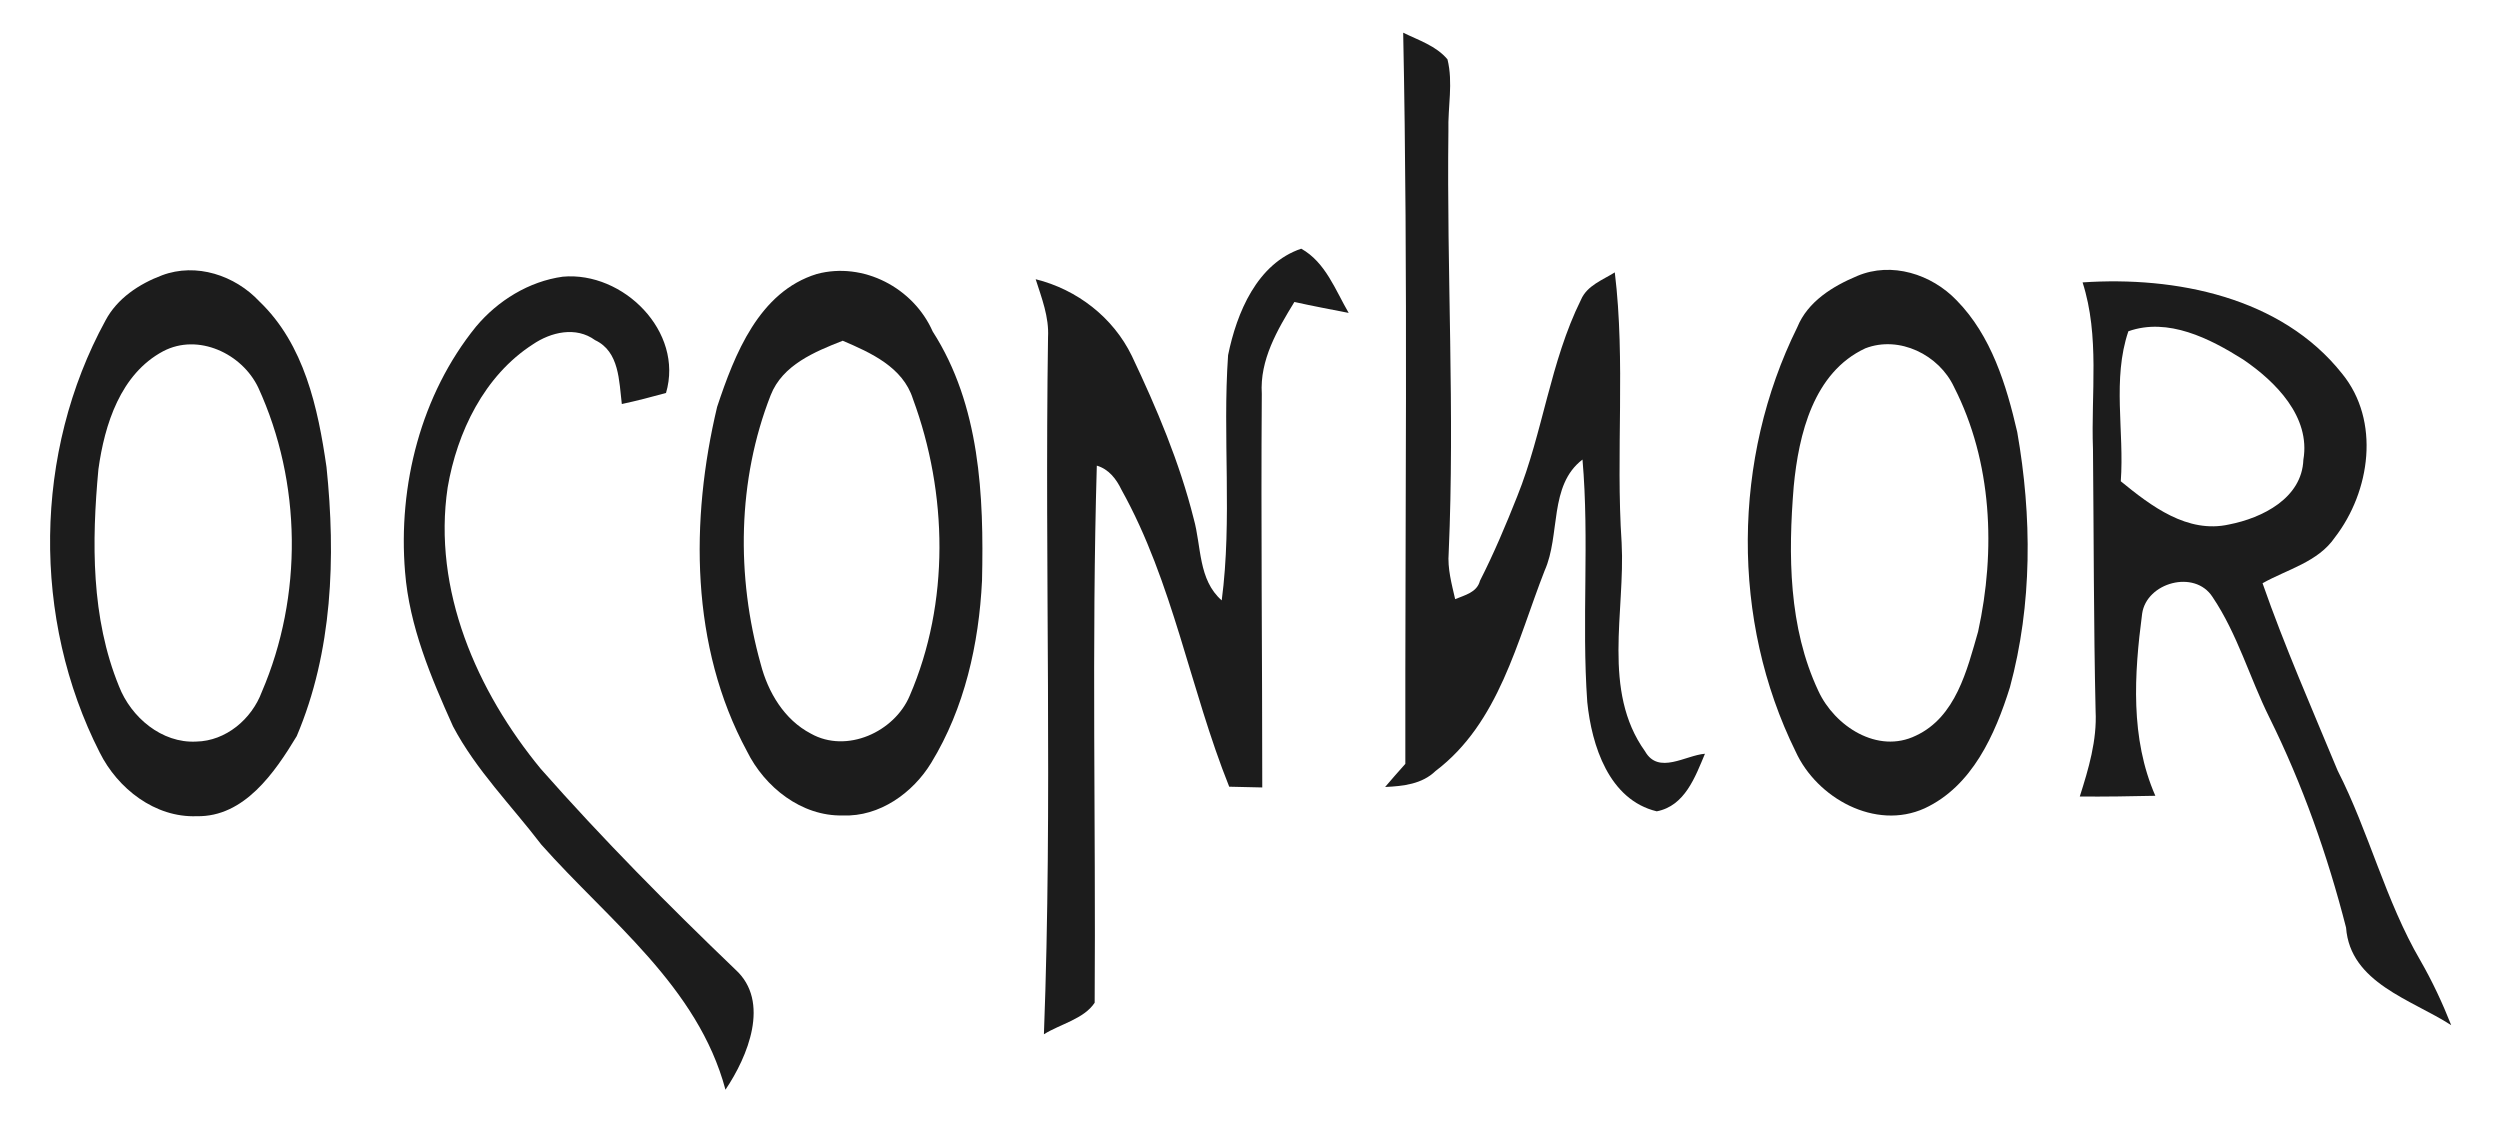
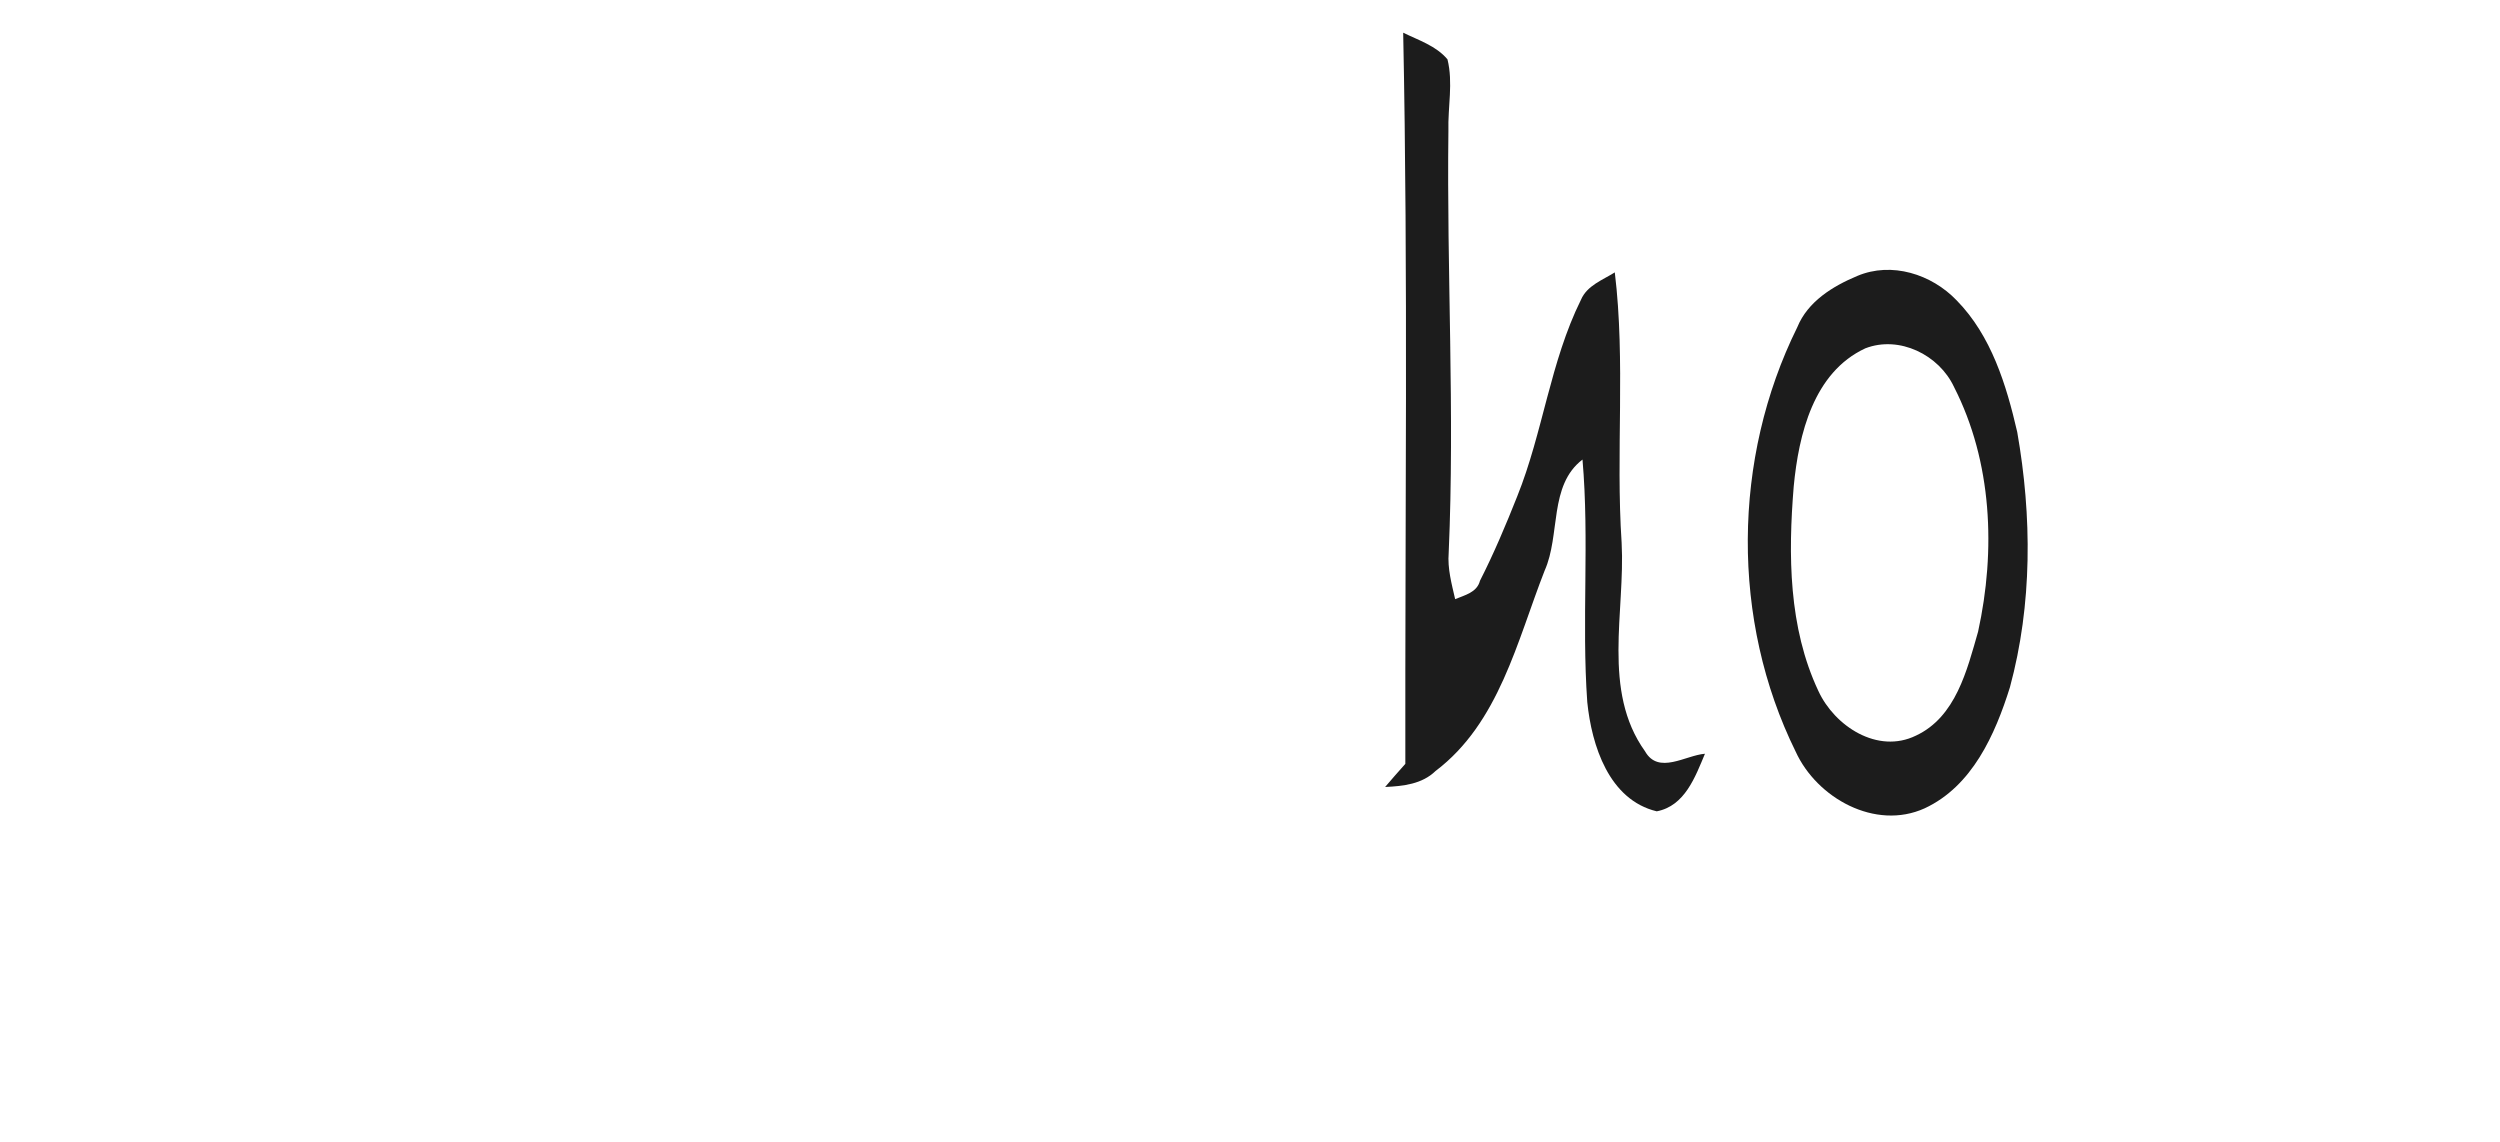
<svg xmlns="http://www.w3.org/2000/svg" width="267pt" height="122pt" viewBox="0 0 267 122" version="1.1">
  <g id="#ffffffff"> </g>
  <g id="#1c1c1cff">
    <path fill="#1c1c1c" opacity="1.00" d=" M 149.86 3.49 C 151.50 4.30 153.38 4.89 154.59 6.34 C 155.21 8.82 154.62 11.44 154.69 13.97 C 154.50 28.99 155.38 44.02 154.72 59.04 C 154.58 60.72 155.04 62.36 155.41 63.99 C 156.43 63.56 157.74 63.28 158.06 62.03 C 159.55 59.10 160.83 56.06 162.04 53.01 C 164.79 46.17 165.56 38.65 168.85 32.01 C 169.50 30.49 171.16 29.91 172.46 29.09 C 173.62 38.66 172.55 48.35 173.19 57.96 C 173.59 65.33 171.06 73.78 175.69 80.24 C 177.13 82.77 180.02 80.66 182.09 80.50 C 181.05 82.97 179.95 86.07 176.94 86.65 C 171.83 85.42 169.99 79.61 169.52 74.98 C 168.91 66.36 169.76 57.70 169.01 49.08 C 165.39 51.85 166.68 57.13 164.96 60.96 C 162.02 68.47 160.10 77.21 153.32 82.34 C 151.87 83.75 149.85 83.96 147.93 84.05 C 148.64 83.22 149.36 82.39 150.09 81.58 C 150.05 55.55 150.39 29.51 149.86 3.49 Z" />
-     <path fill="#1c1c1c" opacity="1.00" d=" M 131.16 37.93 C 132.08 33.40 134.26 28.15 138.97 26.56 C 141.57 28.01 142.62 30.99 144.04 33.42 C 142.10 33.04 140.17 32.68 138.24 32.25 C 136.42 35.23 134.53 38.43 134.76 42.07 C 134.66 56.08 134.81 70.09 134.81 84.10 C 133.63 84.08 132.45 84.05 131.28 84.02 C 127.09 73.57 125.29 62.21 119.77 52.30 C 119.22 51.15 118.41 50.10 117.14 49.73 C 116.58 68.83 117.04 87.98 116.91 107.09 C 115.78 108.82 113.23 109.37 111.49 110.46 C 112.43 85.65 111.56 60.82 111.93 36.01 C 112.05 33.85 111.25 31.83 110.61 29.82 C 115.03 30.92 118.88 33.89 120.88 38.01 C 123.54 43.62 125.98 49.38 127.49 55.41 C 128.32 58.37 127.96 61.92 130.48 64.12 C 131.62 55.43 130.55 46.64 131.16 37.93 Z" />
-     <path fill="#1c1c1c" opacity="1.00" d=" M 17.31 29.40 C 20.96 28.03 25.10 29.41 27.70 32.19 C 32.50 36.78 33.96 43.56 34.87 49.88 C 35.87 59.51 35.52 69.60 31.69 78.62 C 29.35 82.50 26.08 87.28 21.01 87.17 C 16.55 87.34 12.57 84.22 10.65 80.37 C 3.39 66.10 3.58 48.30 11.26 34.24 C 12.51 31.87 14.86 30.32 17.31 29.40 M 17.43 37.51 C 12.87 39.94 11.17 45.33 10.51 50.12 C 9.79 57.86 9.72 65.99 12.71 73.30 C 13.99 76.60 17.28 79.40 20.96 79.20 C 24.13 79.14 26.88 76.80 27.96 73.90 C 32.36 63.66 32.23 51.52 27.58 41.39 C 25.85 37.76 21.17 35.55 17.43 37.51 Z" />
-     <path fill="#1c1c1c" opacity="1.00" d=" M 87.24 29.26 C 92.22 27.93 97.56 30.75 99.61 35.40 C 104.67 43.28 105.09 52.93 104.88 62.01 C 104.55 68.77 103.02 75.63 99.46 81.46 C 97.50 84.69 93.92 87.25 90.02 87.09 C 85.60 87.20 81.66 84.06 79.77 80.22 C 73.73 69.04 73.71 55.55 76.59 43.45 C 78.45 37.86 81.05 31.16 87.24 29.26 M 82.31 42.20 C 78.75 51.29 78.62 61.55 81.24 70.91 C 82.02 73.93 83.76 76.87 86.60 78.35 C 90.41 80.50 95.53 78.18 97.16 74.30 C 101.45 64.37 101.22 52.67 97.50 42.60 C 96.43 39.21 93.00 37.67 90.00 36.39 C 87.01 37.57 83.58 38.97 82.31 42.20 Z" />
    <path fill="#1c1c1c" opacity="1.00" d=" M 198.36 29.47 C 202.03 27.92 206.29 29.28 208.97 32.08 C 212.67 35.85 214.28 41.11 215.44 46.14 C 217.02 55.14 217.06 64.54 214.66 73.40 C 213.08 78.45 210.63 83.97 205.55 86.33 C 200.28 88.72 194.04 85.23 191.78 80.28 C 184.85 66.23 185.01 48.97 191.95 34.95 C 193.07 32.20 195.73 30.57 198.36 29.47 M 199.22 37.20 C 193.68 39.77 192.10 46.40 191.57 51.94 C 190.97 59.25 191.01 67.01 194.20 73.79 C 195.93 77.55 200.53 80.57 204.63 78.56 C 208.88 76.57 210.08 71.57 211.26 67.46 C 213.16 58.80 212.77 49.32 208.69 41.33 C 207.09 37.90 202.85 35.80 199.22 37.20 Z" />
-     <path fill="#1c1c1c" opacity="1.00" d=" M 50.84 34.88 C 53.17 32.10 56.49 30.05 60.11 29.55 C 66.55 28.97 73.06 35.41 71.13 41.97 C 69.57 42.40 68.00 42.81 66.41 43.15 C 66.11 40.71 66.16 37.55 63.56 36.33 C 61.51 34.83 58.84 35.46 56.89 36.79 C 51.72 40.13 48.82 46.14 47.81 52.06 C 46.18 62.99 50.92 73.82 57.76 82.12 C 64.35 89.59 71.36 96.66 78.54 103.55 C 82.31 106.97 79.86 112.85 77.48 116.38 C 74.53 105.35 65.04 98.35 57.81 90.20 C 54.63 86.03 50.84 82.24 48.38 77.57 C 46.02 72.32 43.72 66.89 43.26 61.08 C 42.50 51.84 44.95 42.15 50.84 34.88 Z" />
-     <path fill="#1c1c1c" opacity="1.00" d=" M 222.42 30.16 C 232.35 29.49 243.63 31.71 250.13 39.90 C 254.25 44.94 253.15 52.49 249.37 57.39 C 247.57 60.03 244.28 60.80 241.64 62.29 C 244.01 69.07 246.91 75.66 249.66 82.30 C 253.02 88.89 254.76 96.18 258.50 102.59 C 259.77 104.80 260.85 107.11 261.79 109.49 C 257.56 106.75 251.00 104.99 250.56 99.07 C 248.58 91.34 245.91 83.77 242.36 76.61 C 240.26 72.37 238.96 67.71 236.30 63.76 C 234.40 60.79 229.25 62.21 228.78 65.54 C 227.93 72.01 227.50 78.85 230.19 84.99 C 227.50 85.05 224.81 85.09 222.12 85.07 C 223.06 82.11 223.97 79.07 223.81 75.93 C 223.60 66.61 223.62 57.29 223.53 47.96 C 223.31 42.03 224.27 35.93 222.42 30.16 M 227.31 35.38 C 225.57 40.49 226.89 46.09 226.50 51.40 C 229.73 54.04 233.62 57.02 238.08 56.01 C 241.61 55.32 245.85 53.21 246.00 49.10 C 246.79 44.52 243.04 40.75 239.56 38.39 C 236.01 36.15 231.54 33.88 227.31 35.38 Z" />
  </g>
</svg>